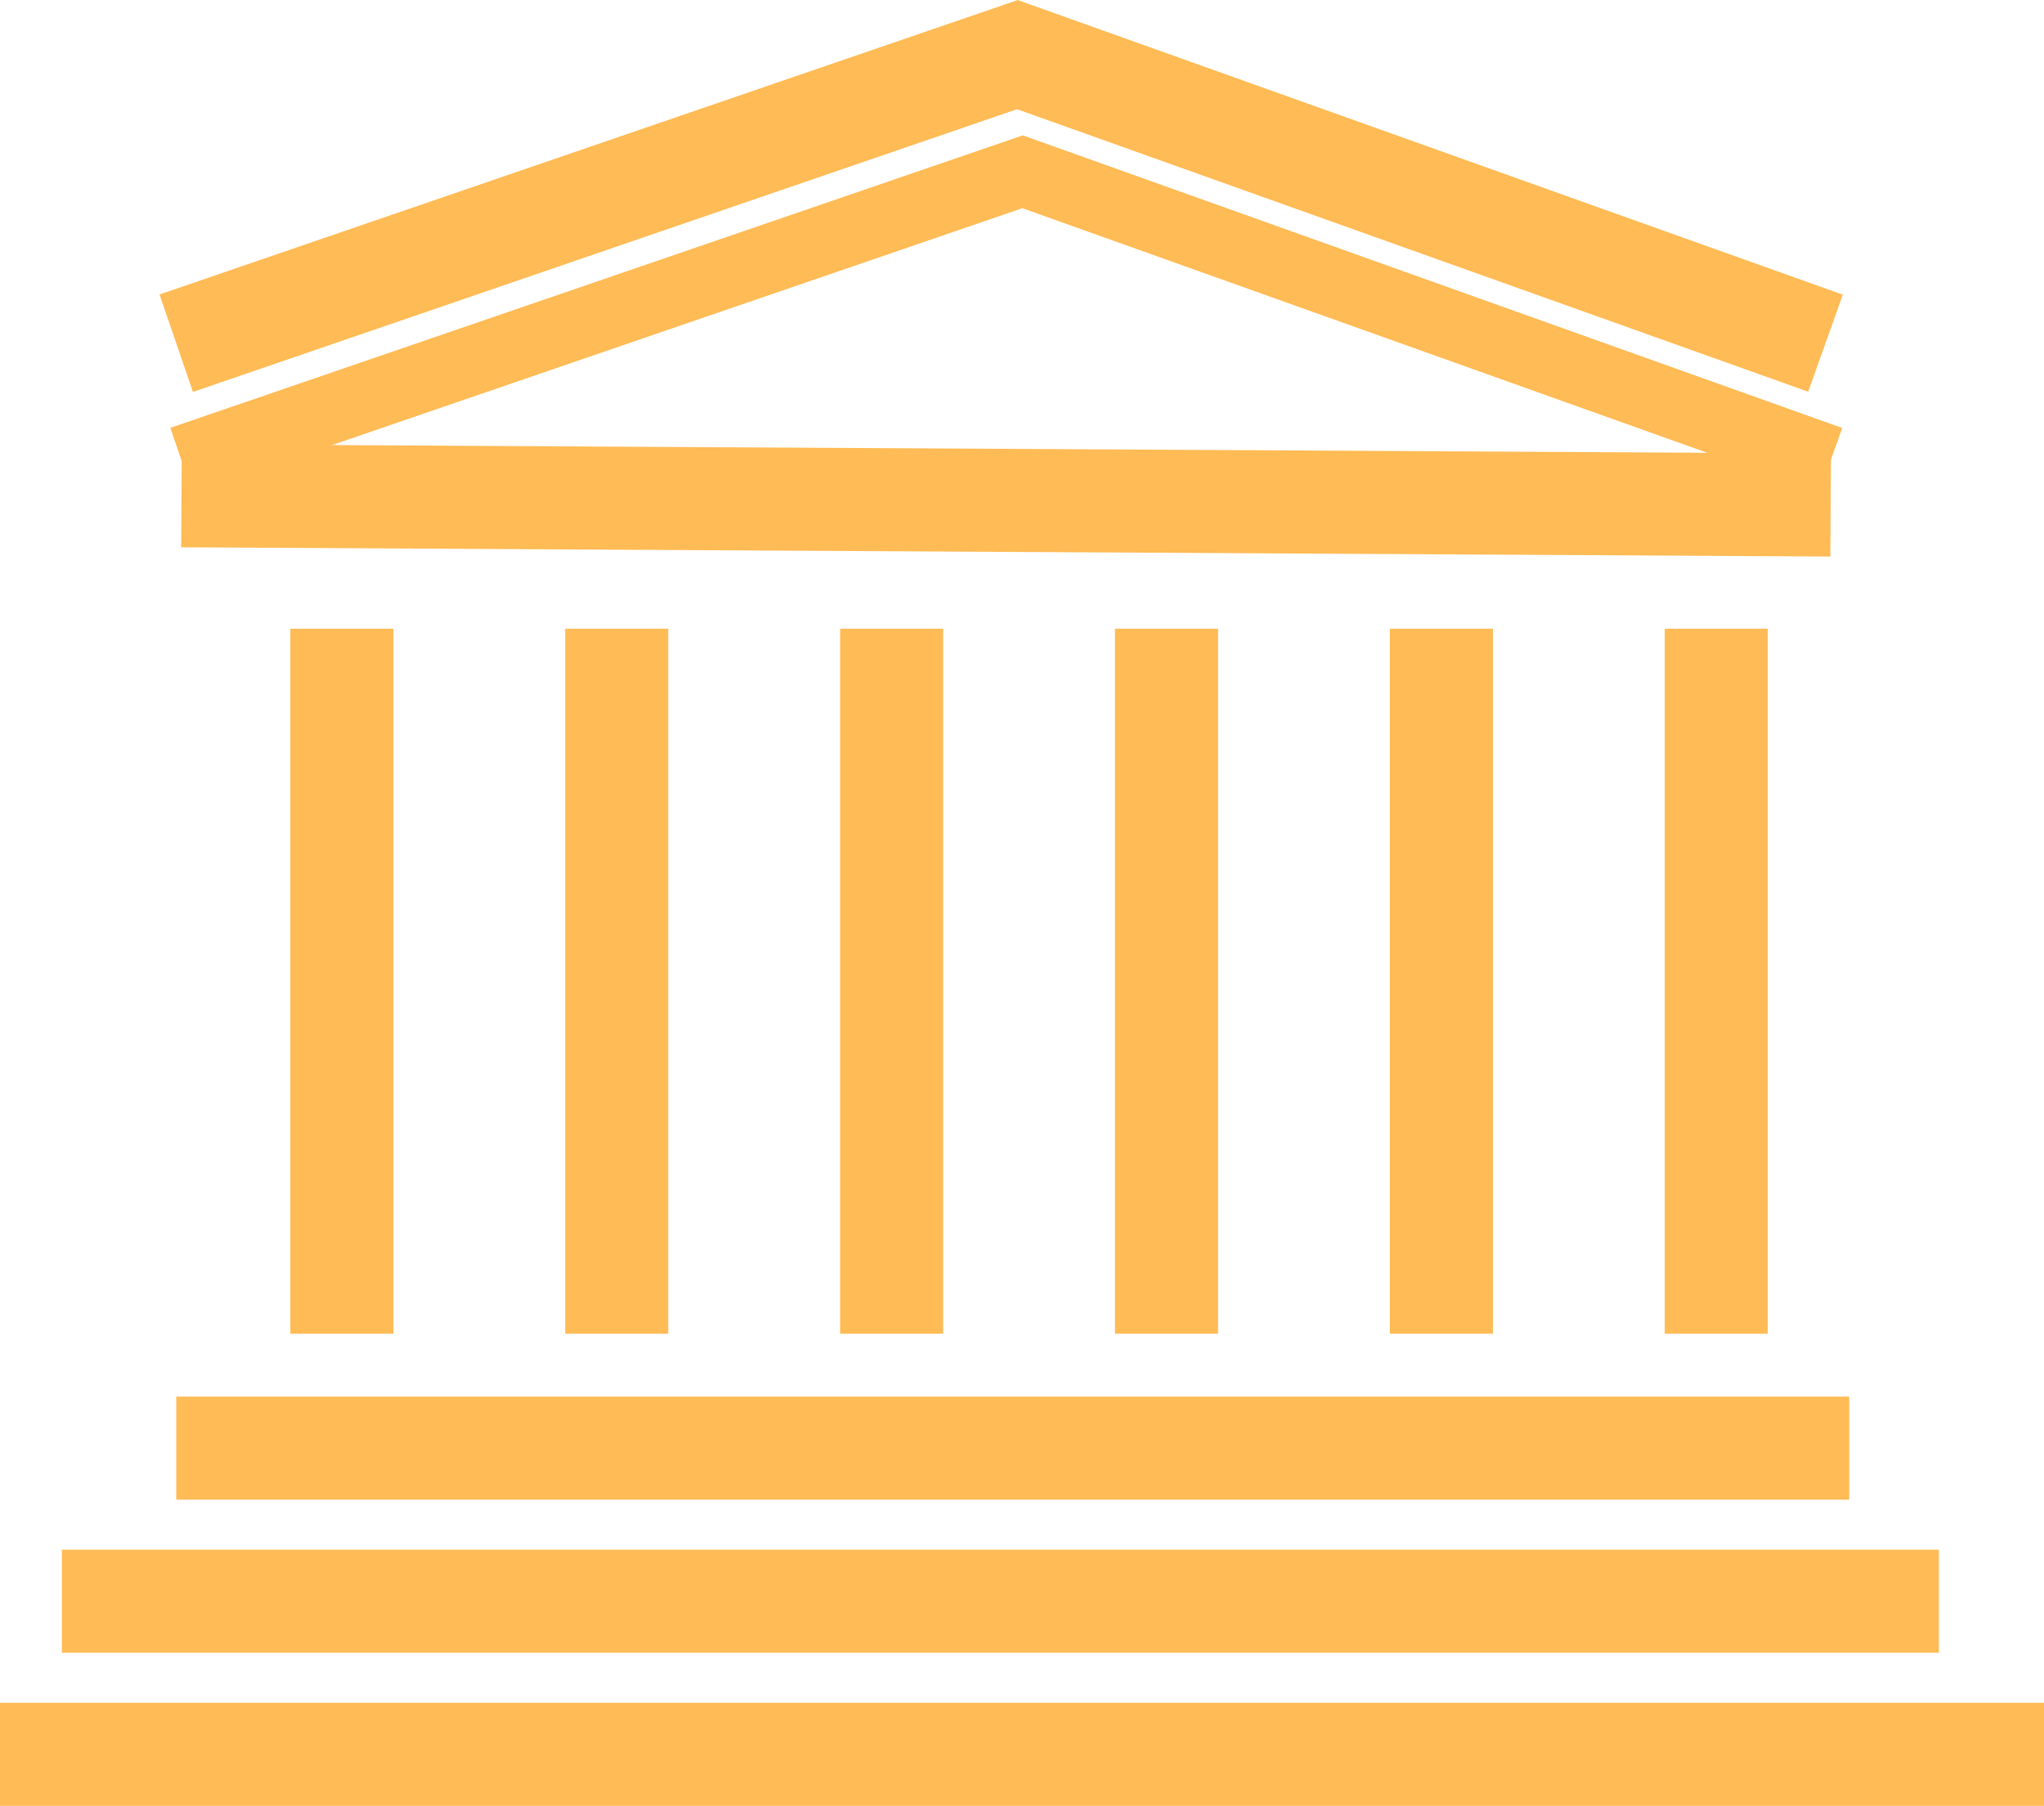
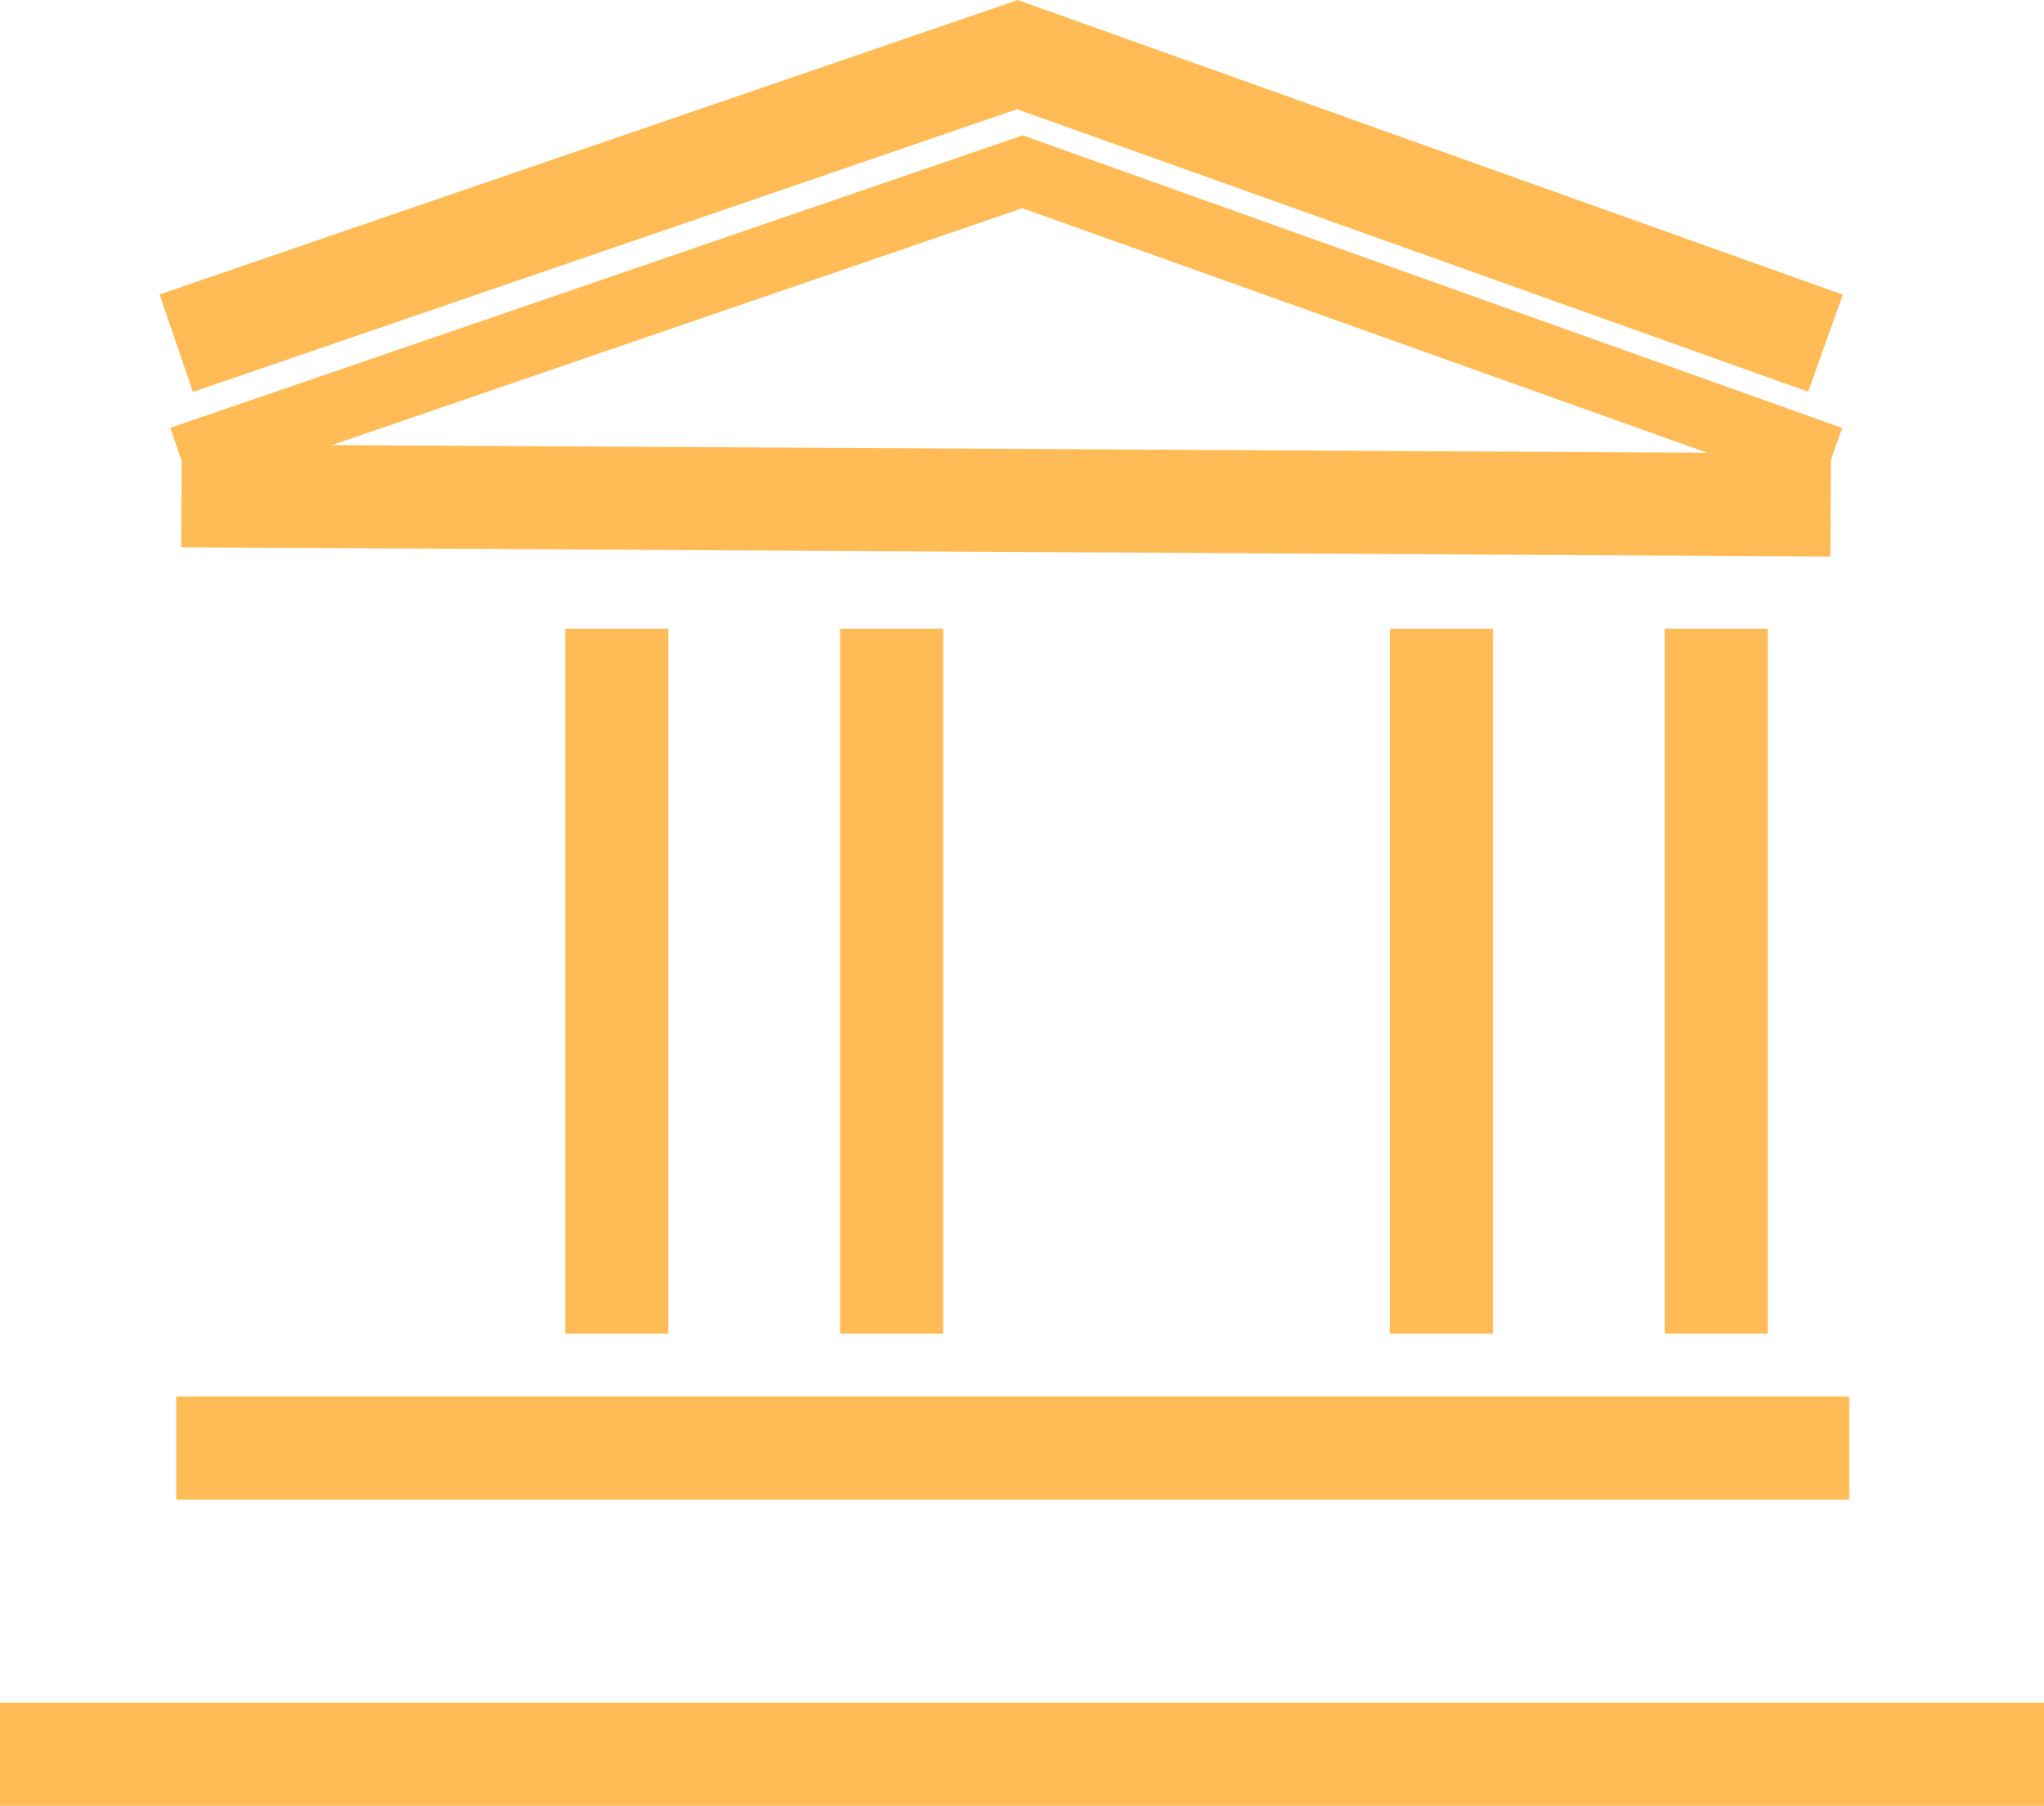
<svg xmlns="http://www.w3.org/2000/svg" id="Layer_7" data-name="Layer 7" viewBox="0 0 276.51 244.3">
  <defs>
    <style>.cls-1,.cls-2{fill:none;stroke:#fb5;stroke-miterlimit:10;}.cls-1{stroke-width:13.94px;}.cls-2{stroke-width:9.3px;}</style>
  </defs>
  <polyline class="cls-1" points="246.95 46.43 137.63 7.39 23.84 46.43" />
  <polyline class="cls-2" points="247.65 62.28 138.33 23.24 24.55 62.28" />
  <line class="cls-1" x1="24.55" y1="67.07" x2="247.65" y2="68.32" />
  <line class="cls-1" x1="232.17" y1="85.06" x2="232.17" y2="180.43" />
  <line class="cls-1" x1="194.99" y1="85.06" x2="194.99" y2="180.43" />
-   <line class="cls-1" x1="157.8" y1="85.06" x2="157.8" y2="180.43" />
  <line class="cls-1" x1="120.62" y1="85.06" x2="120.62" y2="180.43" />
  <line class="cls-1" x1="83.43" y1="85.06" x2="83.43" y2="180.43" />
-   <line class="cls-1" x1="46.25" y1="85.06" x2="46.25" y2="180.43" />
  <line class="cls-1" x1="23.84" y1="195.91" x2="250.16" y2="195.91" />
-   <line class="cls-1" x1="8.37" y1="216.62" x2="262.29" y2="216.62" />
  <line class="cls-1" y1="237.33" x2="276.51" y2="237.33" />
</svg>